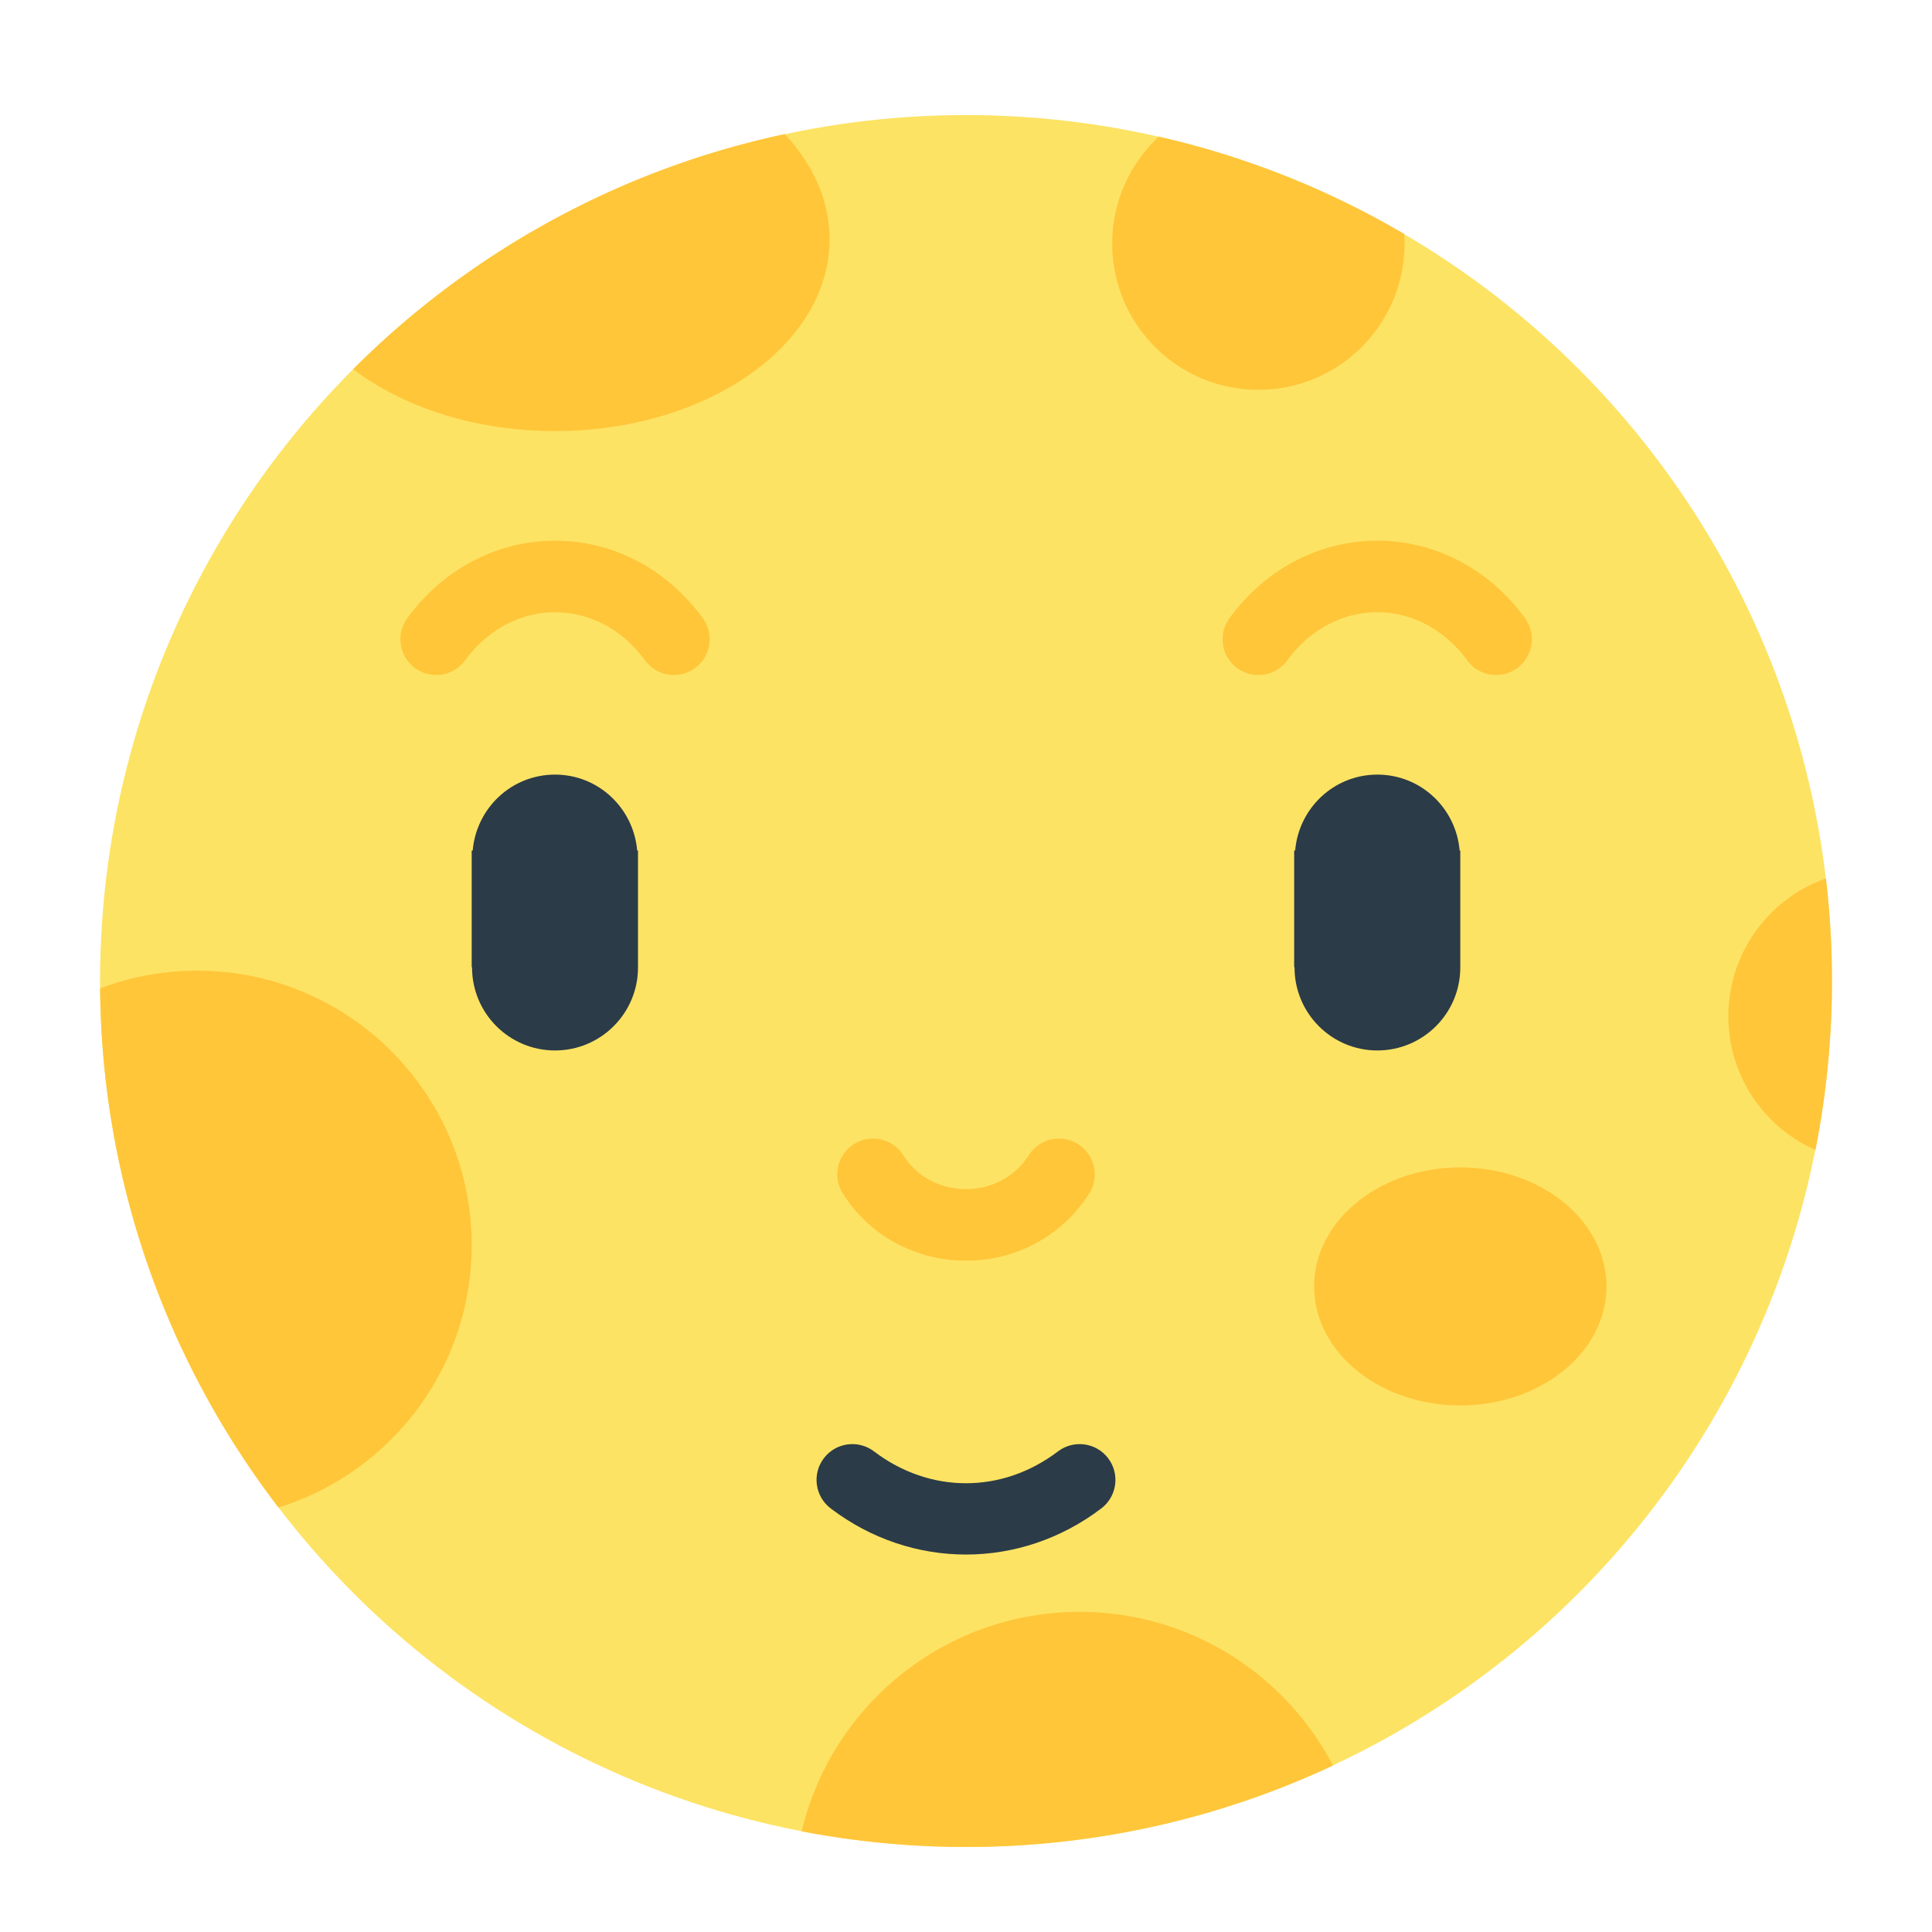
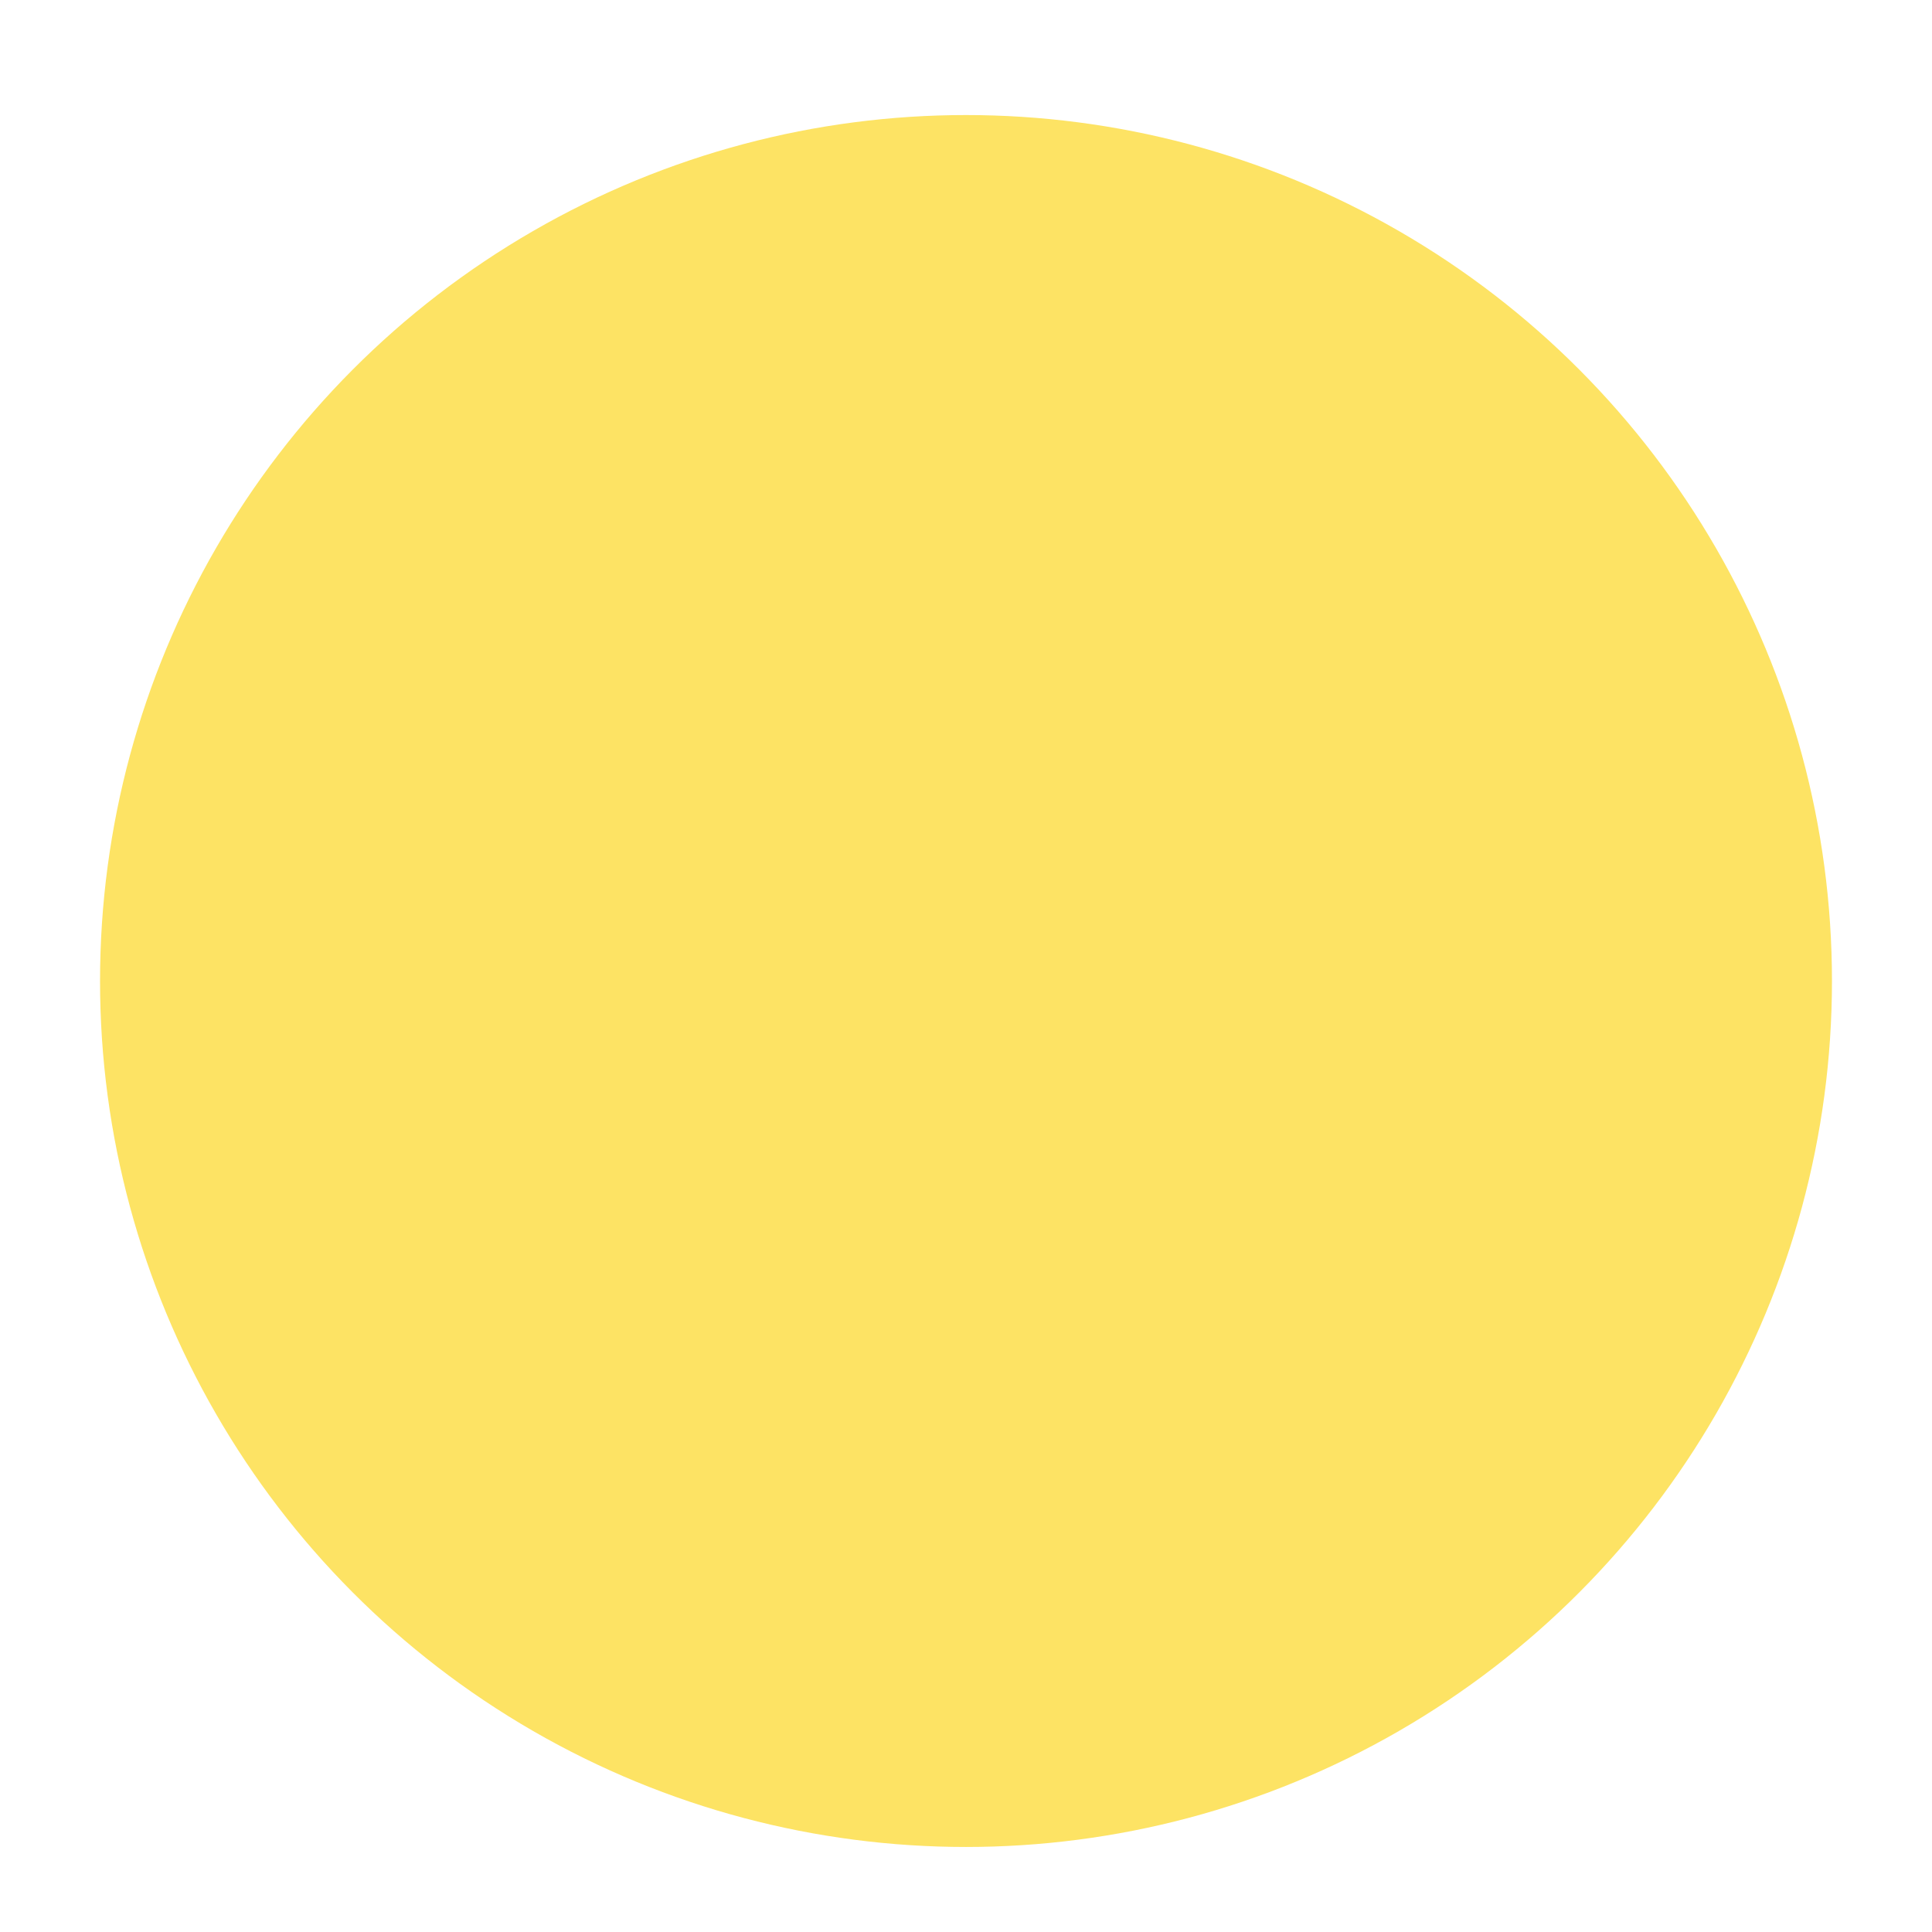
<svg xmlns="http://www.w3.org/2000/svg" width="800px" height="800px" viewBox="0 0 512 512" aria-hidden="true" role="img" class="iconify iconify--fxemoji" preserveAspectRatio="xMidYMid meet">
  <circle fill="#FDE364" cx="256" cy="259.978" r="229.489" />
-   <path fill="#2B3B47" d="M169.075 225.398v30.911h-.046c0 .046.046.086.046.086c0 12.14-9.85 21.989-21.989 21.989c-12.14 0-21.989-9.85-21.989-22.013v-.062h-.094v-30.911h.265c.981-11.26 10.301-20.12 21.818-20.12c11.485 0 20.805 8.86 21.772 20.12h.217zm217.745 0c-.967-11.26-10.301-20.12-21.818-20.12c-11.471 0-20.805 8.86-21.772 20.12h-.265v30.911h.094v.062c0 12.164 9.85 22.013 21.943 22.013c12.14 0 21.989-9.85 21.989-21.989v-30.997h-.171zm-94.966 174.347c4.172-3.17 4.984-9.123 1.813-13.296c-3.169-4.172-9.123-4.982-13.296-1.813c-14.807 11.25-33.943 11.251-48.749 0c-4.17-3.171-10.124-2.359-13.296 1.813c-3.171 4.172-2.359 10.125 1.813 13.296c10.724 8.15 23.288 12.224 35.855 12.224c12.567 0 25.136-4.075 35.86-12.224z" />
-   <path fill="#FFC63A" d="M255.99 334.087h-.021c-13.402-.008-25.599-6.669-32.626-17.819c-2.792-4.43-1.463-10.284 2.966-13.076c4.431-2.79 10.285-1.463 13.077 2.967c3.536 5.61 9.739 8.962 16.593 8.966h.011c6.864 0 13.079-3.354 16.629-8.975a9.478 9.478 0 0 1 13.079-2.952a9.48 9.48 0 0 1 2.952 13.079c-7.045 11.153-19.254 17.81-32.66 17.81zm-71.822-157.014c4.232-3.084 5.163-9.015 2.079-13.247c-9.505-13.042-23.765-20.527-39.124-20.533h-.02c-15.367 0-29.642 7.481-39.166 20.527c-3.087 4.229-2.162 10.161 2.067 13.248c4.23 3.086 10.16 2.162 13.248-2.067c5.914-8.101 14.605-12.745 23.85-12.745h.012c9.233.004 17.91 4.647 23.807 12.739a9.468 9.468 0 0 0 7.67 3.898a9.452 9.452 0 0 0 5.577-1.82zM341.142 175c5.913-8.101 14.604-12.745 23.85-12.745h.012c9.232.004 17.909 4.647 23.807 12.739c3.083 4.232 9.015 5.163 13.246 2.079s5.162-9.015 2.078-13.247c-9.504-13.043-23.765-20.527-39.123-20.533h-.021c-15.367 0-29.642 7.481-39.165 20.527c-3.087 4.229-2.161 10.161 2.068 13.248a9.437 9.437 0 0 0 5.582 1.824a9.471 9.471 0 0 0 7.666-3.892zM93.591 97.844c13.294 10.078 32.337 16.397 53.499 16.397c40.18 0 72.753-22.762 72.753-50.84c0-10.287-4.386-19.853-11.902-27.855c-44.15 9.408-83.604 31.5-114.35 62.298zM52.25 257.238a72.56 72.56 0 0 0-25.714 4.69c.432 51.737 17.98 99.384 47.263 137.569c29.659-9.185 51.204-36.829 51.204-69.506c0-40.18-32.573-72.753-72.753-72.753zm405.787 12.092c0 15.816 9.484 29.409 23.071 35.426a230.564 230.564 0 0 0 4.38-44.778c0-9.197-.557-18.263-1.609-27.177c-15.052 5.313-25.842 19.658-25.842 36.529zm-71.046 40.051c-21.393 0-38.736 14.119-38.736 31.535c0 17.417 17.343 31.535 38.736 31.535s38.736-14.119 38.736-31.535s-17.343-31.535-38.736-31.535zM294.747 64.566c0 21.393 17.343 38.736 38.736 38.736s38.736-17.343 38.736-38.736c0-.858-.038-1.707-.093-2.551a228.017 228.017 0 0 0-65.019-25.806c-7.6 7.072-12.36 17.157-12.36 28.357zm-82.298 420.755A230.59 230.59 0 0 0 256 489.466c34.771 0 67.728-7.748 97.261-21.588c-12.644-24.194-37.959-40.717-67.149-40.717c-35.774 0-65.734 24.812-73.663 58.16z" />
</svg>